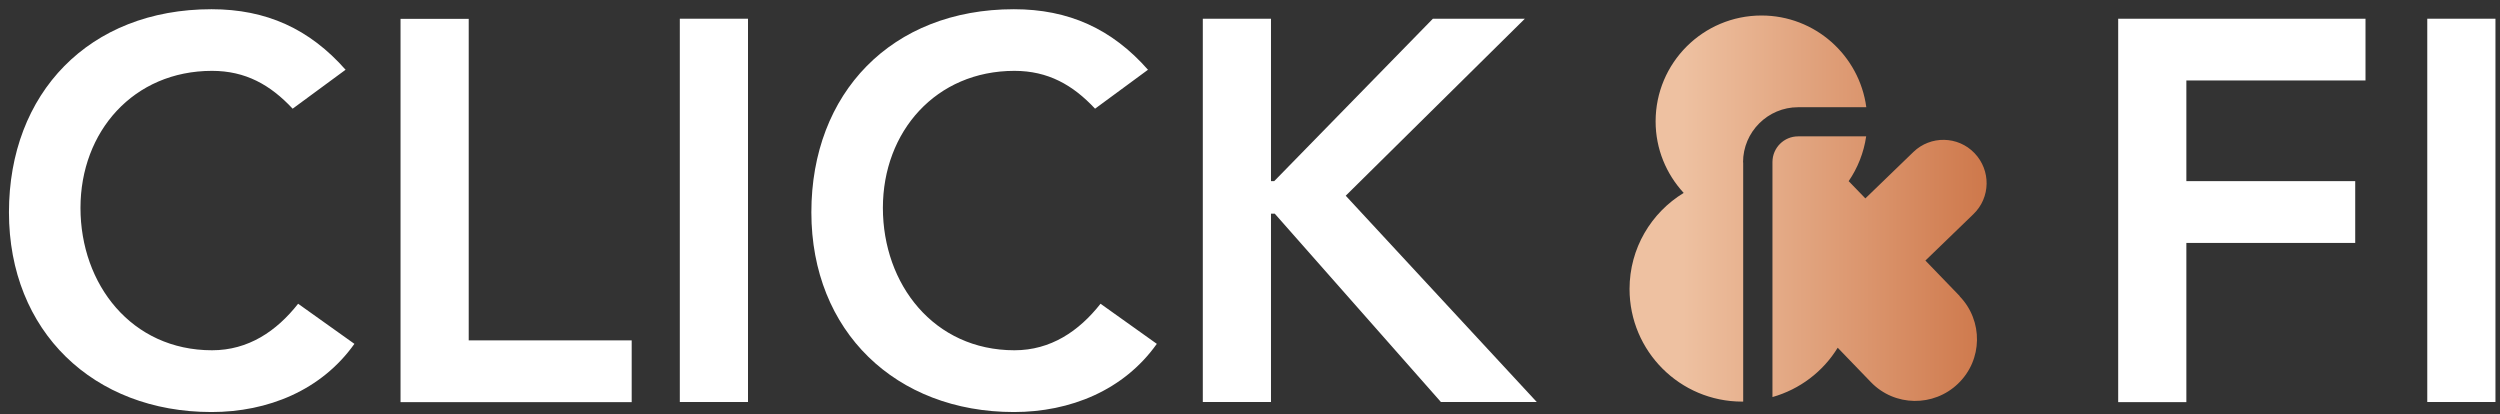
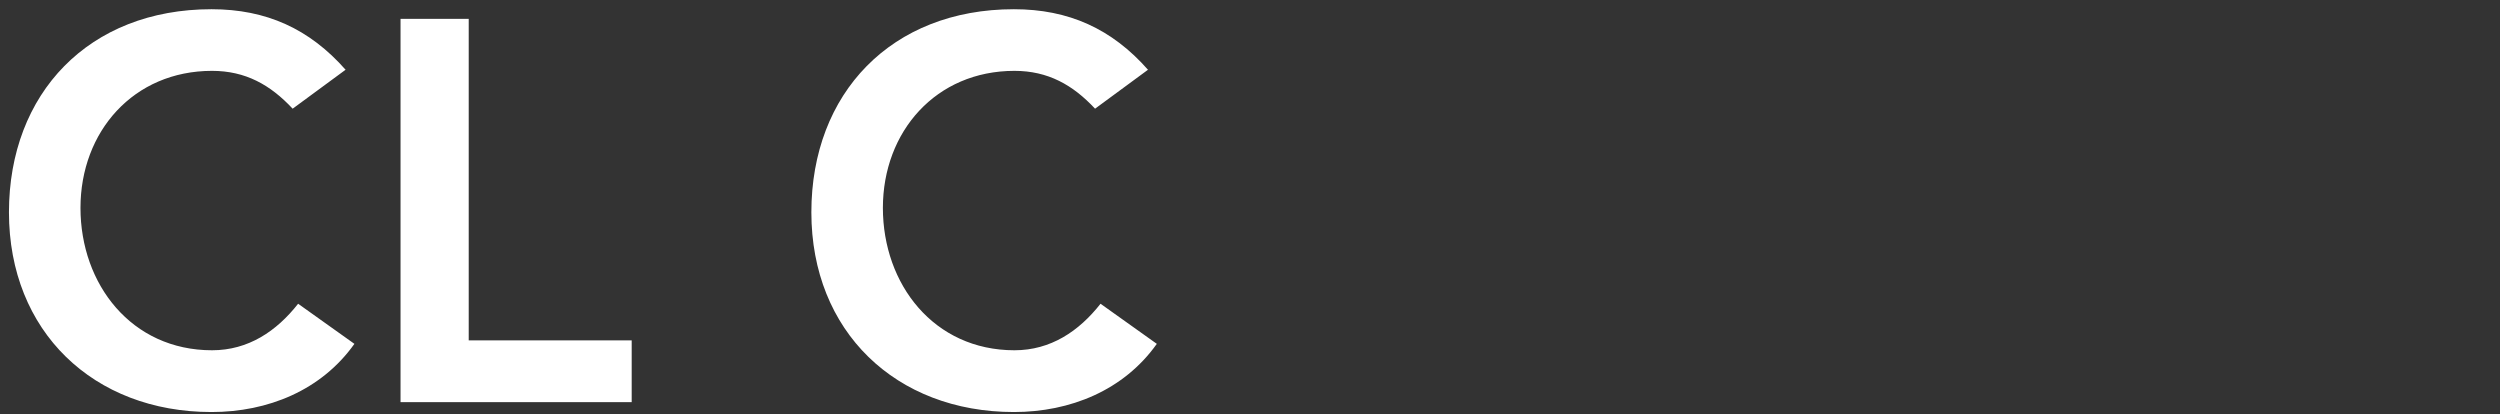
<svg xmlns="http://www.w3.org/2000/svg" width="187" height="31" viewBox="0 0 187 31" fill="none">
  <rect x="0" y="0" width="187" height="31" fill="#333333" stroke="none" />
-   <path d="M158.43 1.4H176.94V6.02H163.54V13.55H176.17V18.17H163.54V30.08H158.44V1.41L158.43 1.4Z" fill="white" />
-   <path d="M186.66 30.07H181.56V1.4H186.66V30.07Z" fill="white" />
  <path d="M25.86 5.21L21.89 8.13C20.23 6.35 18.37 5.3 15.86 5.3C9.99 5.3 6.02 9.84 6.02 15.55C6.02 21.26 9.83 26.2 15.86 26.2C18.57 26.2 20.68 24.78 22.3 22.72L26.51 25.72C24.04 29.2 20.03 30.82 15.82 30.82C6.99 30.82 0.67 24.79 0.67 15.88C0.67 6.97 6.66 0.69 15.82 0.69C19.91 0.69 23.15 2.15 25.86 5.23V5.21Z" fill="white" />
  <path d="M35.06 25.46H47.25V30.08H29.96V1.41H35.06V25.47V25.46Z" fill="white" />
-   <path d="M55.95 30.07H50.85V1.4H55.95V30.07Z" fill="white" />
  <path d="M85.88 5.21L81.91 8.13C80.25 6.35 78.39 5.3 75.88 5.3C70.01 5.3 66.04 9.84 66.04 15.55C66.04 21.26 69.85 26.2 75.88 26.2C78.59 26.2 80.7 24.78 82.32 22.72L86.53 25.72C84.06 29.2 80.05 30.82 75.84 30.82C67.01 30.82 60.69 24.79 60.69 15.88C60.69 6.97 66.68 0.69 75.84 0.69C79.93 0.69 83.17 2.15 85.88 5.23V5.21Z" fill="white" />
-   <path d="M89.97 1.4H95.07V13.55H95.31L107.18 1.4H114.06L100.66 14.64L114.95 30.07H107.78L95.35 15.98H95.07V30.07H89.97V1.4Z" fill="white" />
-   <path d="M146.58 22.16C148.35 23.99 148.31 26.92 146.47 28.69C144.64 30.46 141.71 30.42 139.94 28.58L137.46 26.01C136.37 27.79 134.63 29.12 132.58 29.7V12.12C132.58 11.06 133.44 10.2 134.5 10.2H139.59C139.41 11.43 138.95 12.57 138.28 13.55L139.53 14.84L143.12 11.37C144.4 10.13 146.45 10.16 147.69 11.45C148.93 12.74 148.9 14.78 147.61 16.02L144.02 19.49L146.59 22.15L146.58 22.16ZM130.38 12.14C130.38 9.87 132.23 8.02 134.5 8.02H139.6C139.08 4.15 135.77 1.16 131.76 1.16C127.39 1.16 123.84 4.7 123.84 9.08C123.84 11.15 124.64 13.02 125.94 14.43C123.51 15.91 121.89 18.57 121.89 21.62C121.89 26.27 125.66 30.04 130.31 30.04C130.34 30.04 130.36 30.04 130.39 30.04V12.15L130.38 12.14Z" fill="url(#paint0_linear_174_2121)" />
  <defs>
    <linearGradient id="paint0_linear_174_2121" x1="121.88" y1="15.59" x2="148.58" y2="15.59" gradientUnits="userSpaceOnUse">
      <stop offset="0.15" stop-color="#EEC1A1" />
      <stop offset="1" stop-color="#CE784B" />
    </linearGradient>
  </defs>
</svg>